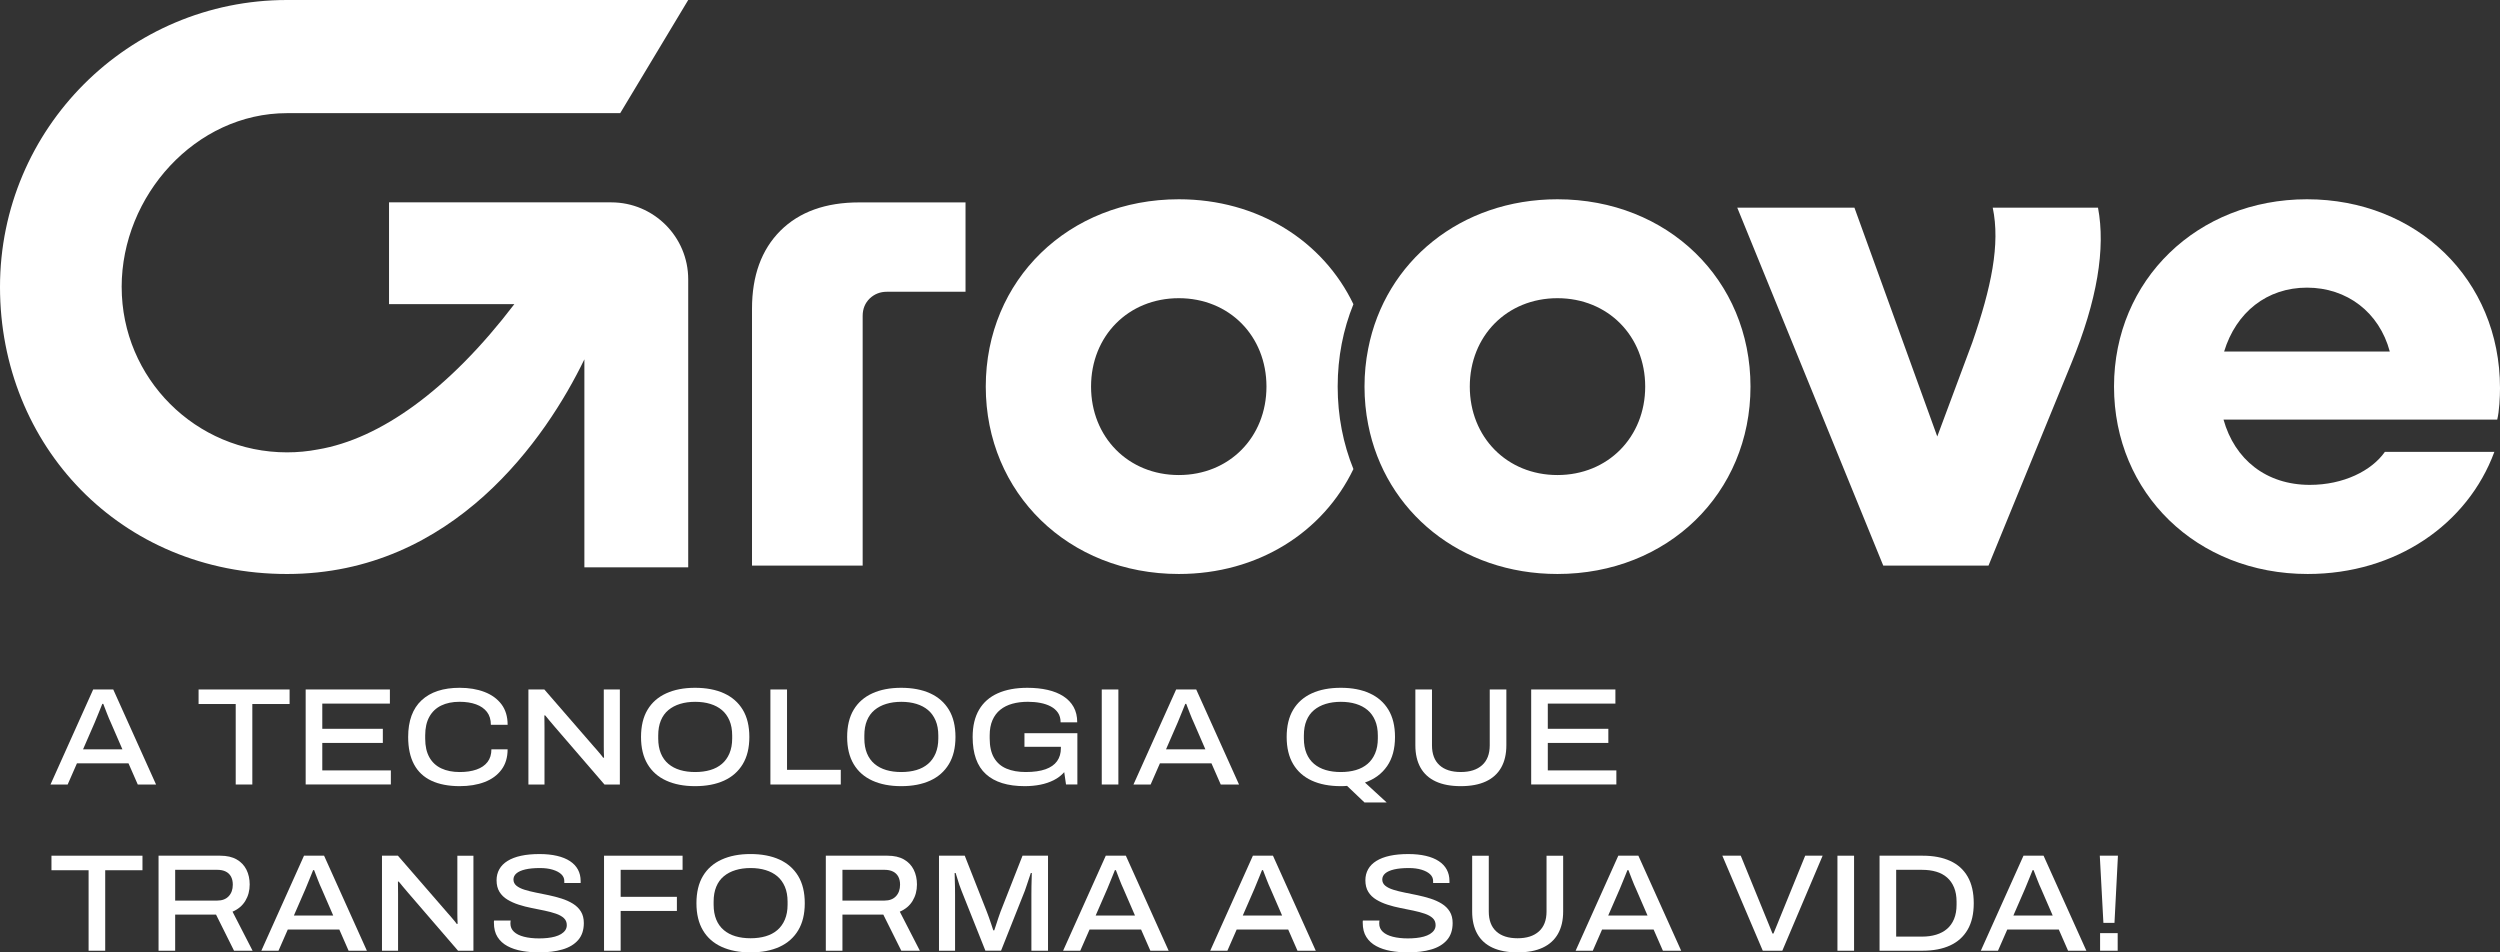
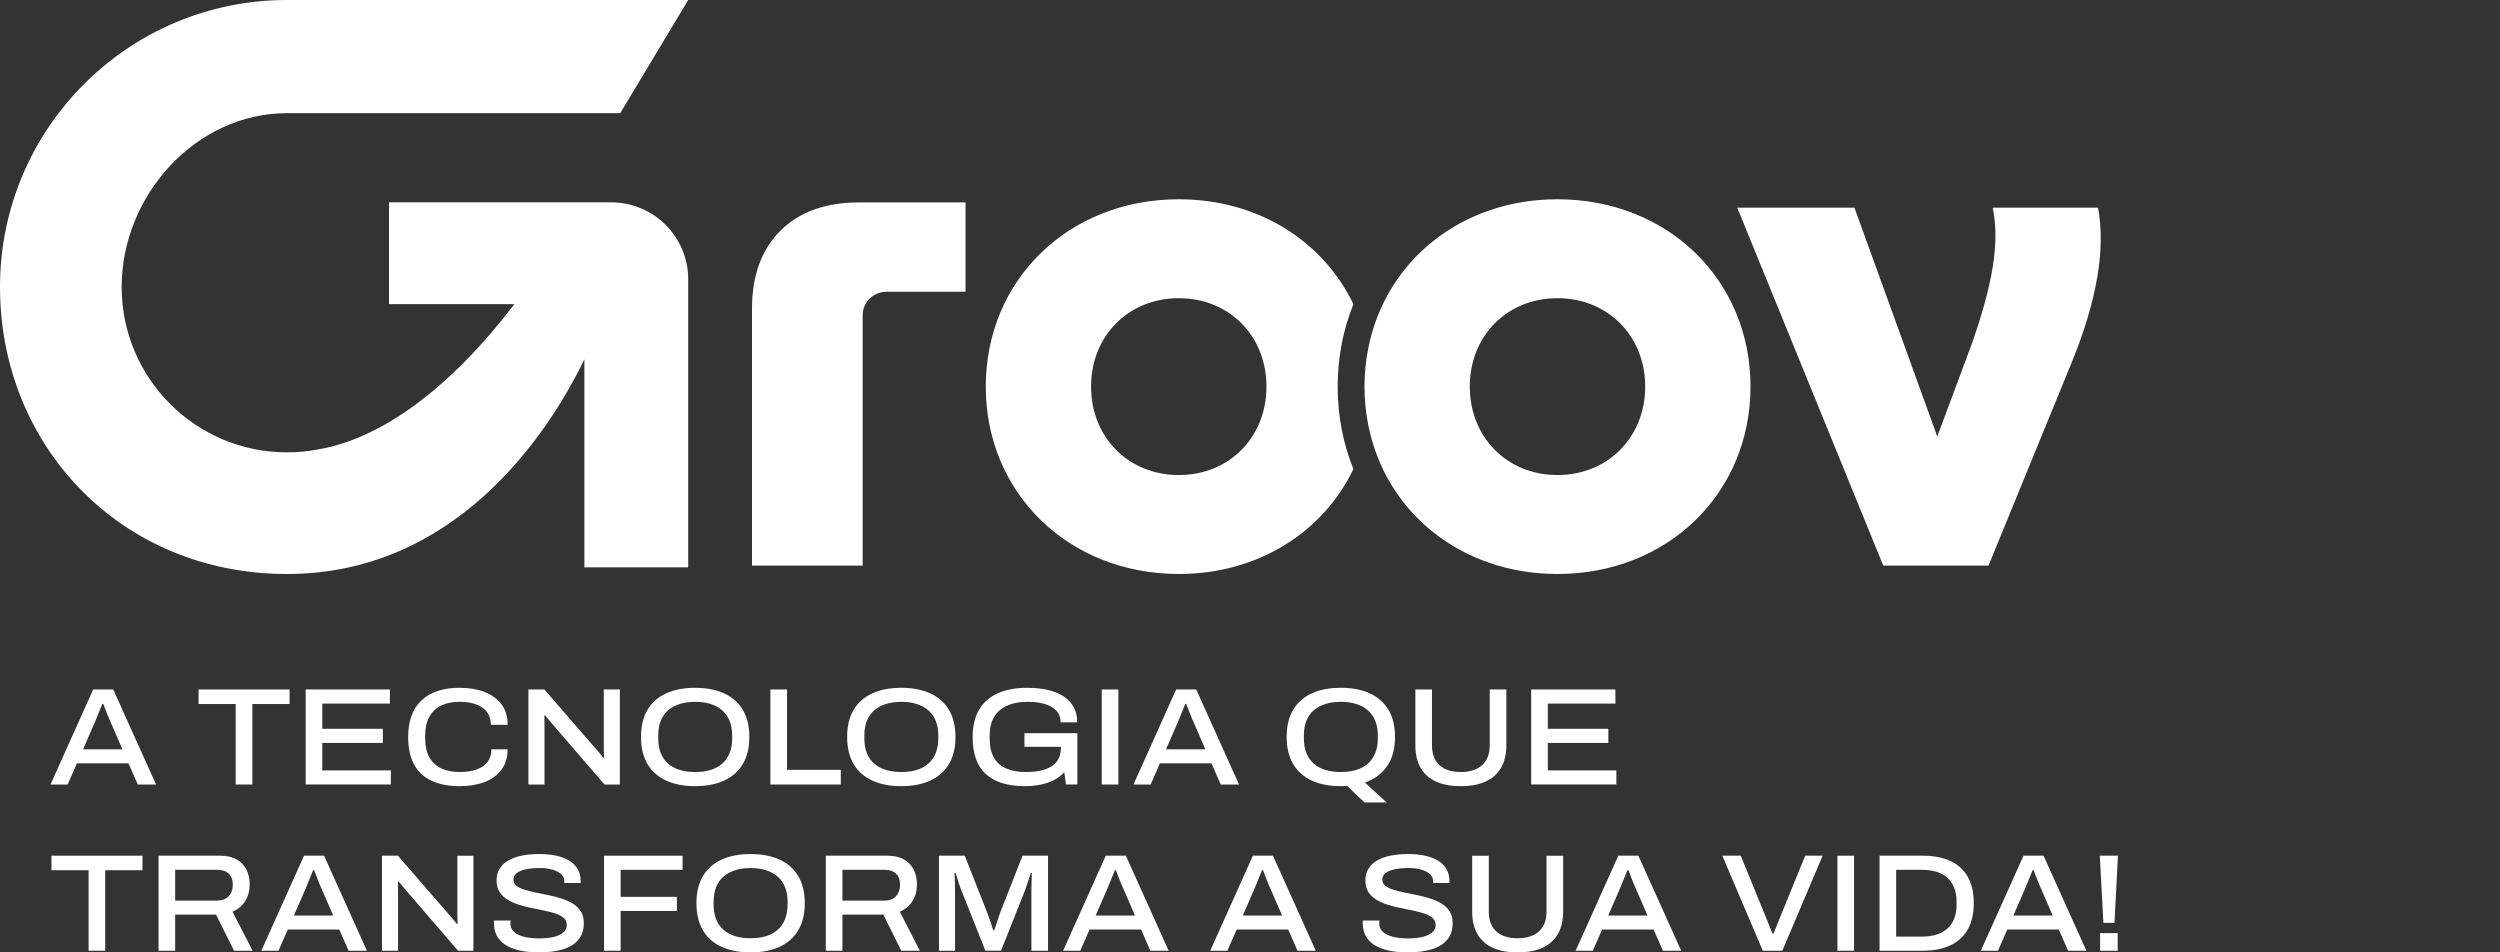
<svg xmlns="http://www.w3.org/2000/svg" id="Layer_2" data-name="Layer 2" viewBox="0 0 1561.33 594.8">
  <rect x="0" y="0" width="1561.33" height="594.8" fill="#333333" stroke="none" />
  <defs>
    <style>
      .cls-1 {
        fill: #fff;
      }
    </style>
  </defs>
  <g id="Camada_1" data-name="Camada 1">
    <g>
      <path class="cls-1" d="M845.25,189.98c-18.94-39.44-59.55-65.53-109.05-65.53-68.83,0-120.56,50.39-120.56,116.98s51.73,117.04,120.56,117.04c49.5,0,90.11-26.09,109.05-65.53-6.37-15.7-9.83-33.07-9.83-51.51s3.46-35.75,9.83-51.45ZM736.2,296.68c-31.56,0-54.8-23.69-54.8-55.25s23.24-55.2,54.8-55.2,54.75,23.63,54.75,55.2-23.18,55.25-54.75,55.25Z" />
-       <path class="cls-1" d="M1561.33,242.33c0-67.93-52.18-117.88-120.56-117.88s-120.5,50.39-120.5,116.98,51.68,117.04,120.95,117.04c55.25,0,99.94-31.12,116.59-76.26h-68.38c-8.32,11.84-25.87,20.61-46.87,20.61-27.21,0-46.93-15.81-53.91-40.78h170.95c1.28-5.25,1.73-14.02,1.73-19.72ZM1389.04,219.53c7.49-24.53,26.76-39.89,51.73-39.89s45.14,15.36,51.73,39.89h-103.46Z" />
      <path class="cls-1" d="M972.68,124.45c-60.39,0-107.6,38.83-118.21,93.35-1.51,7.6-2.29,15.47-2.29,23.63s.78,16.09,2.29,23.69c10.61,54.52,57.82,93.35,118.21,93.35,68.83,0,120.56-50.39,120.56-117.04s-51.73-116.98-120.56-116.98ZM972.68,296.68c-31.56,0-54.75-23.69-54.75-55.25s23.18-55.2,54.75-55.2,54.8,23.69,54.8,55.2-23.24,55.25-54.8,55.25Z" />
      <path class="cls-1" d="M1310.27,129.7h-65.75c4.8,22.79-.89,49.94-12.74,84.13l-21.9,58.77-51.73-142.9h-73.18l91.17,223.52h65.75l51.68-126.2c16.26-39.5,21.51-71.9,16.7-97.32Z" />
      <path class="cls-1" d="M536.52,126.41c-20.95,0-37.32,5.92-49.16,17.71-11.79,11.84-17.71,28.04-17.71,48.71v160.39h69.11v-155.92c0-4.47,1.51-8.04,4.41-10.89,2.96-2.79,6.54-4.19,10.67-4.19h49.16v-55.81h-66.48Z" />
      <path class="cls-1" d="M75.99,179.24c0,57.03,46.22,103.27,103.25,103.27,6.59,0,13.03-.61,19.26-1.81,38.96-6.52,81.97-37.3,122.72-90.75h-78.26v-63.57h138.76c26.55,0,48.09,21.51,48.09,48.09v179.85h-64.85v-129.9c-23.61,48.78-81.68,134.06-185.72,134.06S0,278.22,0,179.24,80.25,0,179.24,0h250.57l-42.47,70.67h-208.11c-57.03,0-103.25,51.51-103.25,108.56Z" />
    </g>
    <g>
      <path class="cls-1" d="M31.54,489.95l26.65-59.35h12.54l26.73,59.35h-11.42l-5.8-13.24h-32.18l-5.8,13.24h-10.73ZM51.87,467.97h24.57l-7.27-16.78c-.29-.58-.65-1.38-1.08-2.42-.43-1.04-.88-2.15-1.34-3.33-.46-1.18-.9-2.31-1.3-3.37-.4-1.07-.72-1.89-.95-2.47h-.61c-.46,1.15-.99,2.48-1.6,3.98-.61,1.5-1.2,2.94-1.77,4.33-.58,1.38-1.04,2.51-1.38,3.37l-7.27,16.7Z" />
      <path class="cls-1" d="M147.21,489.95v-50.27h-23.19v-9.08h56.84v9.08h-23.27v50.27h-10.38Z" />
      <path class="cls-1" d="M190.9,489.95v-59.35h52.6v8.82h-42.22v15.75h37.81v8.82h-37.81v17.13h42.82v8.82h-53.21Z" />
      <path class="cls-1" d="M287.18,490.98c-6.98,0-12.88-1.13-17.69-3.37-4.82-2.25-8.45-5.65-10.9-10.21-2.45-4.56-3.68-10.27-3.68-17.13,0-10.09,2.8-17.73,8.39-22.93,5.59-5.19,13.52-7.79,23.79-7.79,5.82,0,10.99.87,15.49,2.6,4.5,1.73,8.03,4.3,10.6,7.7,2.57,3.41,3.85,7.67,3.85,12.8h-10.47c0-3.23-.81-5.9-2.42-8-1.62-2.1-3.89-3.69-6.83-4.76-2.94-1.07-6.37-1.6-10.3-1.6-4.44,0-8.26.78-11.46,2.34-3.2,1.56-5.67,3.89-7.4,7.01-1.73,3.11-2.6,6.98-2.6,11.59v2.08c0,4.67.87,8.55,2.6,11.64,1.73,3.09,4.21,5.39,7.44,6.92,3.23,1.53,7.09,2.29,11.59,2.29,3.98,0,7.45-.52,10.42-1.56,2.97-1.04,5.26-2.61,6.88-4.72,1.61-2.1,2.42-4.74,2.42-7.92h10.12c0,5.08-1.28,9.33-3.85,12.76-2.57,3.43-6.09,6-10.55,7.7-4.47,1.7-9.62,2.55-15.44,2.55Z" />
-       <path class="cls-1" d="M330.01,489.95v-59.35h9.95l31.14,35.9c.46.46,1.04,1.11,1.73,1.95.69.84,1.4,1.67,2.12,2.51.72.84,1.28,1.57,1.69,2.21h.61c-.06-1.04-.1-2.19-.13-3.46-.03-1.27-.04-2.42-.04-3.46v-35.64h10.04v59.35h-9.6l-31.32-36.34c-.92-1.04-1.95-2.25-3.07-3.63-1.13-1.38-2.01-2.45-2.64-3.2h-.52c0,.81.01,1.89.04,3.24.03,1.36.04,2.78.04,4.28v35.64h-10.04Z" />
+       <path class="cls-1" d="M330.01,489.95v-59.35h9.95l31.14,35.9c.46.46,1.04,1.11,1.73,1.95.69.84,1.4,1.67,2.12,2.51.72.84,1.28,1.57,1.69,2.21h.61c-.06-1.04-.1-2.19-.13-3.46-.03-1.27-.04-2.42-.04-3.46v-35.64h10.04v59.35h-9.6l-31.32-36.34c-.92-1.04-1.95-2.25-3.07-3.63-1.13-1.38-2.01-2.45-2.64-3.2h-.52c0,.81.01,1.89.04,3.24.03,1.36.04,2.78.04,4.28v35.64h-10.04" />
      <path class="cls-1" d="M434.08,490.98c-6.92,0-12.92-1.15-17.99-3.46-5.08-2.31-8.97-5.74-11.68-10.3-2.71-4.56-4.07-10.21-4.07-16.96s1.35-12.47,4.07-17c2.71-4.53,6.6-7.94,11.68-10.25,5.07-2.31,11.07-3.46,17.99-3.46s13.08,1.15,18.12,3.46c5.05,2.31,8.94,5.72,11.68,10.25,2.74,4.53,4.11,10.2,4.11,17s-1.37,12.4-4.11,16.96c-2.74,4.56-6.63,7.99-11.68,10.3-5.05,2.31-11.09,3.46-18.12,3.46ZM434.17,482.16c3.46,0,6.6-.42,9.43-1.25,2.83-.84,5.25-2.12,7.27-3.85,2.02-1.73,3.59-3.92,4.71-6.57,1.12-2.65,1.69-5.74,1.69-9.26v-1.9c0-3.58-.56-6.69-1.69-9.34-1.13-2.65-2.7-4.83-4.71-6.53-2.02-1.7-4.44-2.98-7.27-3.85-2.83-.87-5.97-1.3-9.43-1.3s-6.6.43-9.43,1.3c-2.83.86-5.26,2.15-7.31,3.85-2.05,1.7-3.62,3.88-4.71,6.53-1.1,2.65-1.64,5.77-1.64,9.34v1.9c0,3.52.55,6.6,1.64,9.26,1.09,2.65,2.67,4.84,4.71,6.57,2.05,1.73,4.48,3.01,7.31,3.85,2.83.84,5.97,1.25,9.43,1.25Z" />
      <path class="cls-1" d="M481.14,489.95v-59.35h10.38v50.18h33.57v9.17h-43.95Z" />
      <path class="cls-1" d="M562.81,490.98c-6.92,0-12.92-1.15-17.99-3.46-5.08-2.31-8.97-5.74-11.68-10.3-2.71-4.56-4.07-10.21-4.07-16.96s1.35-12.47,4.07-17c2.71-4.53,6.6-7.94,11.68-10.25,5.07-2.31,11.07-3.46,17.99-3.46s13.08,1.15,18.12,3.46c5.05,2.31,8.94,5.72,11.68,10.25,2.74,4.53,4.11,10.2,4.11,17s-1.37,12.4-4.11,16.96c-2.74,4.56-6.63,7.99-11.68,10.3-5.05,2.31-11.09,3.46-18.12,3.46ZM562.9,482.16c3.46,0,6.6-.42,9.43-1.25,2.83-.84,5.25-2.12,7.27-3.85,2.02-1.73,3.59-3.92,4.71-6.57,1.12-2.65,1.69-5.74,1.69-9.26v-1.9c0-3.58-.56-6.69-1.69-9.34-1.13-2.65-2.7-4.83-4.71-6.53-2.02-1.7-4.44-2.98-7.27-3.85-2.83-.87-5.97-1.3-9.43-1.3s-6.6.43-9.43,1.3c-2.83.86-5.26,2.15-7.31,3.85-2.05,1.7-3.62,3.88-4.71,6.53-1.1,2.65-1.64,5.77-1.64,9.34v1.9c0,3.52.55,6.6,1.64,9.26,1.09,2.65,2.67,4.84,4.71,6.57,2.05,1.73,4.48,3.01,7.31,3.85,2.83.84,5.97,1.25,9.43,1.25Z" />
      <path class="cls-1" d="M639.98,490.98c-10.67,0-18.76-2.51-24.27-7.53-5.51-5.02-8.26-12.75-8.26-23.18,0-6.81,1.34-12.49,4.02-17.04,2.68-4.56,6.57-7.97,11.68-10.25,5.1-2.28,11.26-3.42,18.47-3.42,4.61,0,8.82.43,12.63,1.3,3.81.87,7.09,2.19,9.86,3.98,2.77,1.79,4.9,4.02,6.4,6.71,1.5,2.68,2.25,5.87,2.25,9.56h-10.38c0-2.37-.55-4.35-1.64-5.97-1.1-1.61-2.6-2.93-4.5-3.94-1.9-1.01-4.08-1.74-6.53-2.21-2.45-.46-5.03-.69-7.74-.69-3.58,0-6.82.4-9.73,1.21-2.91.81-5.42,2.06-7.53,3.76-2.11,1.7-3.74,3.88-4.89,6.53-1.15,2.65-1.73,5.8-1.73,9.43v1.99c0,4.96.91,8.98,2.72,12.07,1.82,3.09,4.41,5.34,7.79,6.75,3.37,1.42,7.37,2.12,11.98,2.12,5.02,0,9.14-.58,12.37-1.73,3.23-1.15,5.64-2.84,7.22-5.06,1.59-2.22,2.38-4.92,2.38-8.09v-.87h-22.75v-8.48h33.05v32.01h-7.09l-1.12-7.7c-1.85,2.08-4.04,3.75-6.58,5.02-2.54,1.27-5.32,2.21-8.35,2.81s-6.27.91-9.73.91Z" />
      <path class="cls-1" d="M688.08,489.95v-59.35h10.38v59.35h-10.38Z" />
      <path class="cls-1" d="M707.89,489.95l26.65-59.35h12.54l26.73,59.35h-11.42l-5.8-13.24h-32.18l-5.8,13.24h-10.73ZM728.22,467.97h24.57l-7.27-16.78c-.29-.58-.65-1.38-1.08-2.42-.43-1.04-.88-2.15-1.34-3.33-.46-1.18-.9-2.31-1.3-3.37-.4-1.07-.72-1.89-.95-2.47h-.61c-.46,1.15-.99,2.48-1.6,3.98-.61,1.5-1.2,2.94-1.77,4.33-.58,1.38-1.04,2.51-1.38,3.37l-7.27,16.7Z" />
      <path class="cls-1" d="M852.19,501.19l-10.9-10.38c-.64.06-1.28.1-1.95.13-.66.03-1.31.04-1.95.04-7.04,0-13.08-1.15-18.12-3.46-5.05-2.31-8.93-5.74-11.64-10.3-2.71-4.56-4.07-10.21-4.07-16.96s1.35-12.47,4.07-17c2.71-4.53,6.59-7.94,11.64-10.25,5.05-2.31,11.09-3.46,18.12-3.46s12.99,1.15,18.04,3.46c5.05,2.31,8.94,5.72,11.68,10.25,2.74,4.53,4.11,10.2,4.11,17,0,7.38-1.64,13.45-4.93,18.21-3.29,4.76-7.9,8.18-13.84,10.25l13.58,12.46h-13.84ZM837.4,482.16c3.46,0,6.6-.42,9.43-1.25,2.83-.84,5.25-2.12,7.27-3.85,2.02-1.73,3.59-3.92,4.71-6.57,1.12-2.65,1.69-5.74,1.69-9.26v-1.9c0-3.58-.56-6.69-1.69-9.34-1.13-2.65-2.7-4.83-4.71-6.53-2.02-1.7-4.44-2.98-7.27-3.85-2.83-.87-5.97-1.3-9.43-1.3s-6.6.43-9.43,1.3c-2.83.86-5.26,2.15-7.31,3.85-2.05,1.7-3.62,3.88-4.71,6.53-1.1,2.65-1.64,5.77-1.64,9.34v1.9c0,3.52.55,6.6,1.64,9.26,1.09,2.65,2.67,4.84,4.71,6.57,2.05,1.73,4.48,3.01,7.31,3.85,2.83.84,5.97,1.25,9.43,1.25Z" />
      <path class="cls-1" d="M912.32,490.98c-6.23,0-11.45-.98-15.66-2.94-4.21-1.96-7.38-4.84-9.52-8.65-2.13-3.81-3.2-8.45-3.2-13.93v-34.86h10.38v34.86c0,5.42,1.56,9.56,4.67,12.41,3.11,2.86,7.56,4.28,13.32,4.28s10.15-1.43,13.32-4.28c3.17-2.85,4.76-6.99,4.76-12.41v-34.86h10.38v34.86c0,5.48-1.08,10.12-3.24,13.93-2.16,3.81-5.35,6.69-9.56,8.65-4.21,1.96-9.43,2.94-15.66,2.94Z" />
      <path class="cls-1" d="M956.27,489.95v-59.35h52.6v8.82h-42.22v15.75h37.81v8.82h-37.81v17.13h42.82v8.82h-53.21Z" />
      <path class="cls-1" d="M55.33,593.76v-50.27h-23.19v-9.08h56.84v9.08h-23.27v50.27h-10.38Z" />
      <path class="cls-1" d="M99.02,593.76v-59.35h38.5c4.15,0,7.58.78,10.29,2.34,2.71,1.56,4.74,3.69,6.1,6.4,1.35,2.71,2.03,5.8,2.03,9.26,0,3.81-.91,7.21-2.72,10.21s-4.49,5.25-8,6.75l12.54,24.4h-11.59l-11.25-22.58h-25.52v22.58h-10.38ZM109.4,562.44h26.3c3.06,0,5.44-.91,7.14-2.73,1.7-1.82,2.55-4.22,2.55-7.22,0-1.96-.38-3.63-1.12-5.02-.75-1.38-1.85-2.44-3.29-3.16-1.44-.72-3.2-1.08-5.28-1.08h-26.3v19.21Z" />
      <path class="cls-1" d="M163.21,593.76l26.65-59.35h12.54l26.73,59.35h-11.42l-5.8-13.24h-32.18l-5.8,13.24h-10.73ZM183.54,571.79h24.57l-7.27-16.78c-.29-.58-.65-1.38-1.08-2.42-.43-1.04-.88-2.15-1.34-3.33-.46-1.18-.9-2.31-1.3-3.37-.4-1.07-.72-1.89-.95-2.47h-.61c-.46,1.15-.99,2.48-1.6,3.98-.61,1.5-1.2,2.94-1.77,4.33-.58,1.38-1.04,2.51-1.38,3.37l-7.27,16.7Z" />
      <path class="cls-1" d="M238.56,593.76v-59.35h9.95l31.14,35.9c.46.46,1.04,1.11,1.73,1.95.69.84,1.4,1.67,2.12,2.51.72.84,1.28,1.57,1.69,2.21h.61c-.06-1.04-.1-2.19-.13-3.46-.03-1.27-.04-2.42-.04-3.46v-35.64h10.04v59.35h-9.6l-31.32-36.34c-.92-1.04-1.95-2.25-3.07-3.63-1.13-1.38-2.01-2.45-2.64-3.2h-.52c0,.81.01,1.89.04,3.24.03,1.36.04,2.78.04,4.28v35.64h-10.04Z" />
      <path class="cls-1" d="M336.76,594.8c-3.81,0-7.41-.3-10.81-.91-3.4-.61-6.42-1.61-9.04-3.03-2.63-1.41-4.69-3.3-6.19-5.67-1.5-2.36-2.25-5.33-2.25-8.91v-.73c0-.26.03-.48.09-.65h10.38c-.06.23-.1.5-.13.82-.03.32-.04.68-.04,1.08,0,2.02.74,3.72,2.21,5.11s3.56,2.42,6.27,3.11c2.71.69,5.85,1.04,9.43,1.04,1.79,0,3.52-.09,5.19-.26,1.67-.17,3.24-.46,4.71-.86,1.47-.4,2.75-.94,3.85-1.6,1.09-.66,1.96-1.46,2.6-2.38.63-.92.95-1.99.95-3.2,0-1.79-.61-3.24-1.82-4.37-1.21-1.12-2.87-2.05-4.97-2.77-2.11-.72-4.45-1.36-7.05-1.9-2.6-.55-5.29-1.09-8.09-1.64-2.8-.55-5.49-1.24-8.09-2.08-2.6-.83-4.95-1.89-7.05-3.16-2.11-1.27-3.76-2.88-4.97-4.84-1.21-1.96-1.82-4.38-1.82-7.27,0-2.54.58-4.83,1.73-6.88,1.15-2.05,2.87-3.78,5.15-5.19,2.28-1.41,5.07-2.48,8.39-3.2,3.32-.72,7.17-1.08,11.55-1.08,4.09,0,7.74.38,10.94,1.13,3.2.75,5.9,1.85,8.09,3.29,2.19,1.44,3.85,3.2,4.97,5.28,1.12,2.07,1.69,4.44,1.69,7.09v1.3h-10.21v-1.3c0-1.61-.64-3.01-1.9-4.2-1.27-1.18-3.04-2.12-5.32-2.81-2.28-.69-4.92-1.04-7.92-1.04-3.69,0-6.76.29-9.21.86-2.45.58-4.3,1.4-5.54,2.47-1.24,1.07-1.86,2.35-1.86,3.85s.62,2.84,1.86,3.85c1.24,1.01,2.91,1.85,5.02,2.51,2.1.66,4.46,1.25,7.05,1.77,2.6.52,5.28,1.07,8.05,1.64,2.77.58,5.46,1.29,8.09,2.12,2.62.84,4.99,1.9,7.09,3.2,2.1,1.3,3.76,2.93,4.97,4.89,1.21,1.96,1.82,4.36,1.82,7.18,0,4.38-1.18,7.93-3.55,10.64-2.37,2.71-5.64,4.67-9.82,5.88-4.18,1.21-9.01,1.82-14.49,1.82Z" />
      <path class="cls-1" d="M377.24,593.76v-59.35h49.05v8.82h-38.67v16.87h35.12v8.82h-35.12v24.83h-10.38Z" />
      <path class="cls-1" d="M468.69,594.8c-6.92,0-12.92-1.15-17.99-3.46-5.08-2.31-8.97-5.74-11.68-10.3-2.71-4.56-4.07-10.21-4.07-16.96s1.35-12.47,4.07-17c2.71-4.53,6.6-7.94,11.68-10.25,5.07-2.31,11.07-3.46,17.99-3.46s13.08,1.15,18.12,3.46c5.05,2.31,8.94,5.72,11.68,10.25,2.74,4.53,4.11,10.2,4.11,17s-1.37,12.4-4.11,16.96c-2.74,4.56-6.63,7.99-11.68,10.3-5.05,2.31-11.09,3.46-18.12,3.46ZM468.77,585.97c3.46,0,6.6-.42,9.43-1.25,2.83-.84,5.25-2.12,7.27-3.85,2.02-1.73,3.59-3.92,4.71-6.57,1.12-2.65,1.69-5.74,1.69-9.26v-1.9c0-3.58-.56-6.69-1.69-9.34-1.13-2.65-2.7-4.83-4.71-6.53-2.02-1.7-4.44-2.98-7.27-3.85-2.83-.87-5.97-1.3-9.43-1.3s-6.6.43-9.43,1.3c-2.83.86-5.26,2.15-7.31,3.85-2.05,1.7-3.62,3.88-4.71,6.53-1.1,2.65-1.64,5.77-1.64,9.34v1.9c0,3.52.55,6.6,1.64,9.26,1.09,2.65,2.67,4.84,4.71,6.57,2.05,1.73,4.48,3.01,7.31,3.85,2.83.84,5.97,1.25,9.43,1.25Z" />
      <path class="cls-1" d="M515.75,593.76v-59.35h38.5c4.15,0,7.58.78,10.29,2.34,2.71,1.56,4.74,3.69,6.1,6.4,1.35,2.71,2.03,5.8,2.03,9.26,0,3.81-.91,7.21-2.72,10.21-1.82,3-4.49,5.25-8,6.75l12.54,24.4h-11.59l-11.25-22.58h-25.52v22.58h-10.38ZM526.13,562.44h26.3c3.06,0,5.44-.91,7.14-2.73,1.7-1.82,2.55-4.22,2.55-7.22,0-1.96-.38-3.63-1.12-5.02-.75-1.38-1.85-2.44-3.29-3.16-1.44-.72-3.2-1.08-5.28-1.08h-26.3v19.21Z" />
      <path class="cls-1" d="M586.43,593.76v-59.35h16.09l13.76,34.95c.4.98.85,2.18,1.34,3.59.49,1.41.98,2.84,1.47,4.28.49,1.44.91,2.71,1.25,3.81h.61c.35-.98.74-2.16,1.17-3.55.43-1.38.89-2.8,1.38-4.24.49-1.44.94-2.71,1.34-3.81l13.76-35.04h15.92v59.35h-10.38v-34.95c0-1.61.01-3.33.04-5.15.03-1.82.07-3.49.13-5.02.06-1.53.09-2.67.09-3.42h-.61c-.23.75-.58,1.79-1.04,3.11-.46,1.33-.92,2.71-1.38,4.15-.46,1.44-.9,2.71-1.3,3.81l-14.88,37.46h-9.78l-14.88-37.37c-.46-1.15-.92-2.39-1.38-3.72-.46-1.33-.88-2.65-1.25-3.98-.38-1.33-.74-2.48-1.08-3.46h-.61c0,1.09.03,2.45.09,4.07.06,1.61.1,3.26.13,4.93.03,1.67.04,3.2.04,4.59v34.95h-10.04Z" />
      <path class="cls-1" d="M663.94,593.76l26.65-59.35h12.54l26.73,59.35h-11.42l-5.8-13.24h-32.18l-5.8,13.24h-10.73ZM684.27,571.79h24.57l-7.27-16.78c-.29-.58-.65-1.38-1.08-2.42-.43-1.04-.88-2.15-1.34-3.33-.46-1.18-.9-2.31-1.3-3.37-.4-1.07-.72-1.89-.95-2.47h-.61c-.46,1.15-.99,2.48-1.6,3.98-.61,1.5-1.2,2.94-1.77,4.33-.58,1.38-1.04,2.51-1.38,3.37l-7.27,16.7Z" />
      <path class="cls-1" d="M755.82,593.76l26.65-59.35h12.54l26.73,59.35h-11.42l-5.8-13.24h-32.18l-5.8,13.24h-10.73ZM776.15,571.79h24.57l-7.27-16.78c-.29-.58-.65-1.38-1.08-2.42-.43-1.04-.88-2.15-1.34-3.33-.46-1.18-.9-2.31-1.3-3.37-.4-1.07-.72-1.89-.95-2.47h-.61c-.46,1.15-.99,2.48-1.6,3.98-.61,1.5-1.2,2.94-1.77,4.33-.58,1.38-1.04,2.51-1.38,3.37l-7.27,16.7Z" />
      <path class="cls-1" d="M879.36,594.8c-3.81,0-7.41-.3-10.81-.91-3.4-.61-6.42-1.61-9.04-3.03-2.63-1.41-4.69-3.3-6.19-5.67-1.5-2.36-2.25-5.33-2.25-8.91v-.73c0-.26.03-.48.09-.65h10.38c-.06.23-.1.5-.13.82-.03.32-.04.68-.04,1.08,0,2.02.74,3.72,2.21,5.11,1.47,1.38,3.56,2.42,6.27,3.11,2.71.69,5.85,1.04,9.43,1.04,1.79,0,3.52-.09,5.19-.26,1.67-.17,3.24-.46,4.71-.86,1.47-.4,2.75-.94,3.85-1.6,1.09-.66,1.96-1.46,2.6-2.38.63-.92.95-1.99.95-3.2,0-1.79-.61-3.24-1.82-4.37-1.21-1.12-2.87-2.05-4.97-2.77-2.11-.72-4.45-1.36-7.05-1.9-2.6-.55-5.29-1.09-8.09-1.64-2.8-.55-5.49-1.24-8.09-2.08-2.6-.83-4.95-1.89-7.05-3.16-2.11-1.27-3.76-2.88-4.97-4.84-1.21-1.96-1.82-4.38-1.82-7.27,0-2.54.58-4.83,1.73-6.88,1.15-2.05,2.87-3.78,5.15-5.19,2.28-1.41,5.07-2.48,8.39-3.2,3.32-.72,7.17-1.08,11.55-1.08,4.09,0,7.74.38,10.94,1.13,3.2.75,5.9,1.85,8.09,3.29,2.19,1.44,3.85,3.2,4.97,5.28,1.12,2.07,1.69,4.44,1.69,7.09v1.3h-10.21v-1.3c0-1.61-.64-3.01-1.9-4.2-1.27-1.18-3.04-2.12-5.32-2.81-2.28-.69-4.92-1.04-7.92-1.04-3.69,0-6.76.29-9.21.86-2.45.58-4.3,1.4-5.54,2.47-1.24,1.07-1.86,2.35-1.86,3.85s.62,2.84,1.86,3.85c1.24,1.01,2.91,1.85,5.02,2.51,2.1.66,4.46,1.25,7.05,1.77,2.6.52,5.28,1.07,8.05,1.64,2.77.58,5.46,1.29,8.09,2.12,2.62.84,4.99,1.9,7.09,3.2,2.1,1.3,3.76,2.93,4.97,4.89,1.21,1.96,1.82,4.36,1.82,7.18,0,4.38-1.18,7.93-3.55,10.64-2.37,2.71-5.64,4.67-9.82,5.88-4.18,1.21-9.01,1.82-14.49,1.82Z" />
      <path class="cls-1" d="M947.79,594.8c-6.23,0-11.45-.98-15.66-2.94-4.21-1.96-7.38-4.84-9.52-8.65-2.13-3.81-3.2-8.45-3.2-13.93v-34.86h10.38v34.86c0,5.42,1.56,9.56,4.67,12.41,3.11,2.86,7.56,4.28,13.32,4.28s10.15-1.43,13.32-4.28c3.17-2.85,4.76-6.99,4.76-12.41v-34.86h10.38v34.86c0,5.48-1.08,10.12-3.24,13.93-2.16,3.81-5.35,6.69-9.56,8.65-4.21,1.96-9.43,2.94-15.66,2.94Z" />
      <path class="cls-1" d="M984.03,593.76l26.65-59.35h12.54l26.73,59.35h-11.42l-5.8-13.24h-32.18l-5.8,13.24h-10.73ZM1004.37,571.79h24.57l-7.27-16.78c-.29-.58-.65-1.38-1.08-2.42-.43-1.04-.88-2.15-1.34-3.33-.46-1.18-.9-2.31-1.3-3.37-.4-1.07-.72-1.89-.95-2.47h-.61c-.46,1.15-.99,2.48-1.6,3.98-.61,1.5-1.2,2.94-1.77,4.33-.58,1.38-1.04,2.51-1.38,3.37l-7.27,16.7Z" />
      <path class="cls-1" d="M1100.91,593.76l-25.26-59.35h11.51l15.75,38.58c.4.98.87,2.11,1.38,3.38.52,1.27,1.01,2.48,1.47,3.63.46,1.15.87,2.16,1.21,3.03h.61c.35-.81.75-1.79,1.21-2.94.46-1.15.95-2.35,1.47-3.59.52-1.24.98-2.38,1.38-3.42l15.75-38.67h10.9l-25.18,59.35h-12.2Z" />
      <path class="cls-1" d="M1147.54,593.76v-59.35h10.38v59.35h-10.38Z" />
      <path class="cls-1" d="M1173.84,593.76v-59.35h26.91c6.69,0,12.41,1.08,17.17,3.24,4.76,2.16,8.41,5.44,10.94,9.82,2.54,4.38,3.81,9.92,3.81,16.61s-1.27,12.14-3.81,16.52c-2.54,4.38-6.19,7.67-10.94,9.86s-10.48,3.29-17.17,3.29h-26.91ZM1184.22,584.94h16.26c3.17,0,6.08-.4,8.74-1.21,2.65-.81,4.92-2.02,6.79-3.63,1.87-1.61,3.33-3.68,4.37-6.19,1.04-2.51,1.56-5.46,1.56-8.87v-1.9c0-3.4-.52-6.36-1.56-8.87-1.04-2.51-2.49-4.59-4.37-6.23-1.87-1.64-4.12-2.86-6.75-3.63-2.63-.78-5.55-1.17-8.78-1.17h-16.26v41.7Z" />
      <path class="cls-1" d="M1237.08,593.76l26.65-59.35h12.54l26.73,59.35h-11.42l-5.8-13.24h-32.18l-5.8,13.24h-10.73ZM1257.41,571.79h24.57l-7.27-16.78c-.29-.58-.65-1.38-1.08-2.42-.43-1.04-.88-2.15-1.34-3.33-.46-1.18-.9-2.31-1.3-3.37-.4-1.07-.72-1.89-.95-2.47h-.61c-.46,1.15-.99,2.48-1.6,3.98-.61,1.5-1.2,2.94-1.77,4.33-.58,1.38-1.04,2.51-1.38,3.37l-7.27,16.7Z" />
      <path class="cls-1" d="M1313.64,576.37l-2.25-41.96h11.33l-2.16,41.96h-6.92ZM1311.57,593.76v-10.99h10.99v10.99h-10.99Z" />
    </g>
  </g>
</svg>